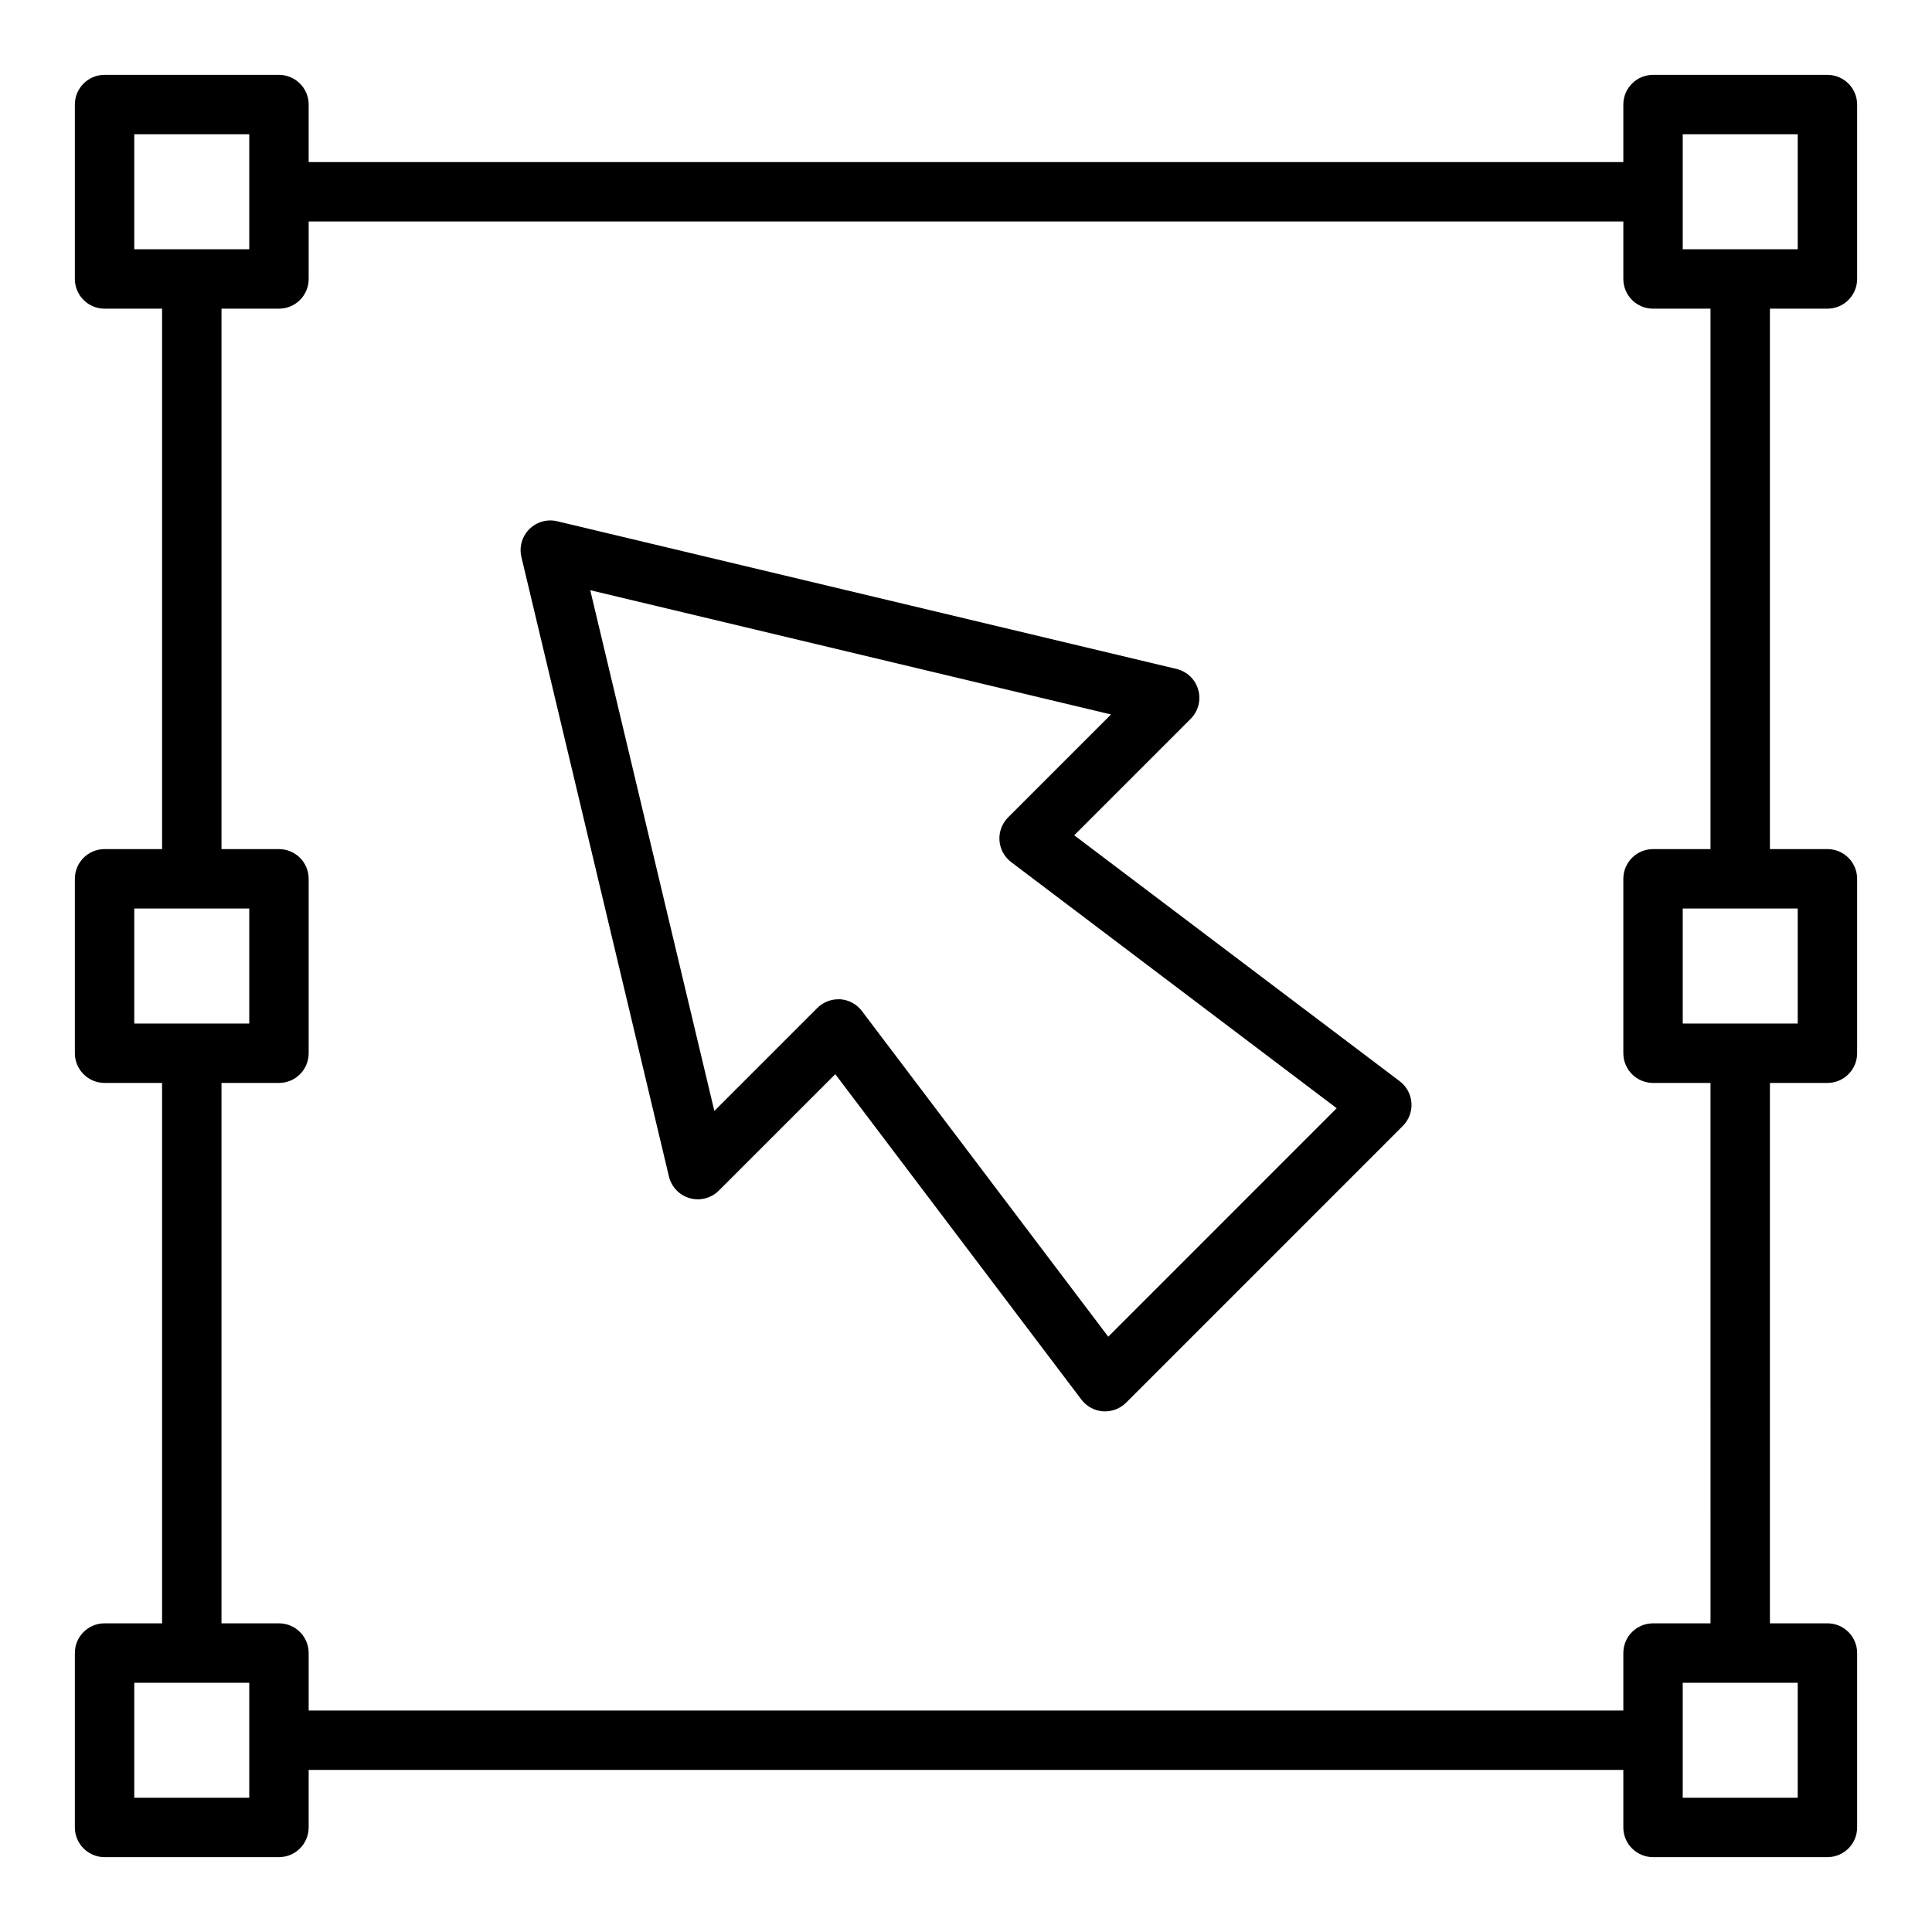
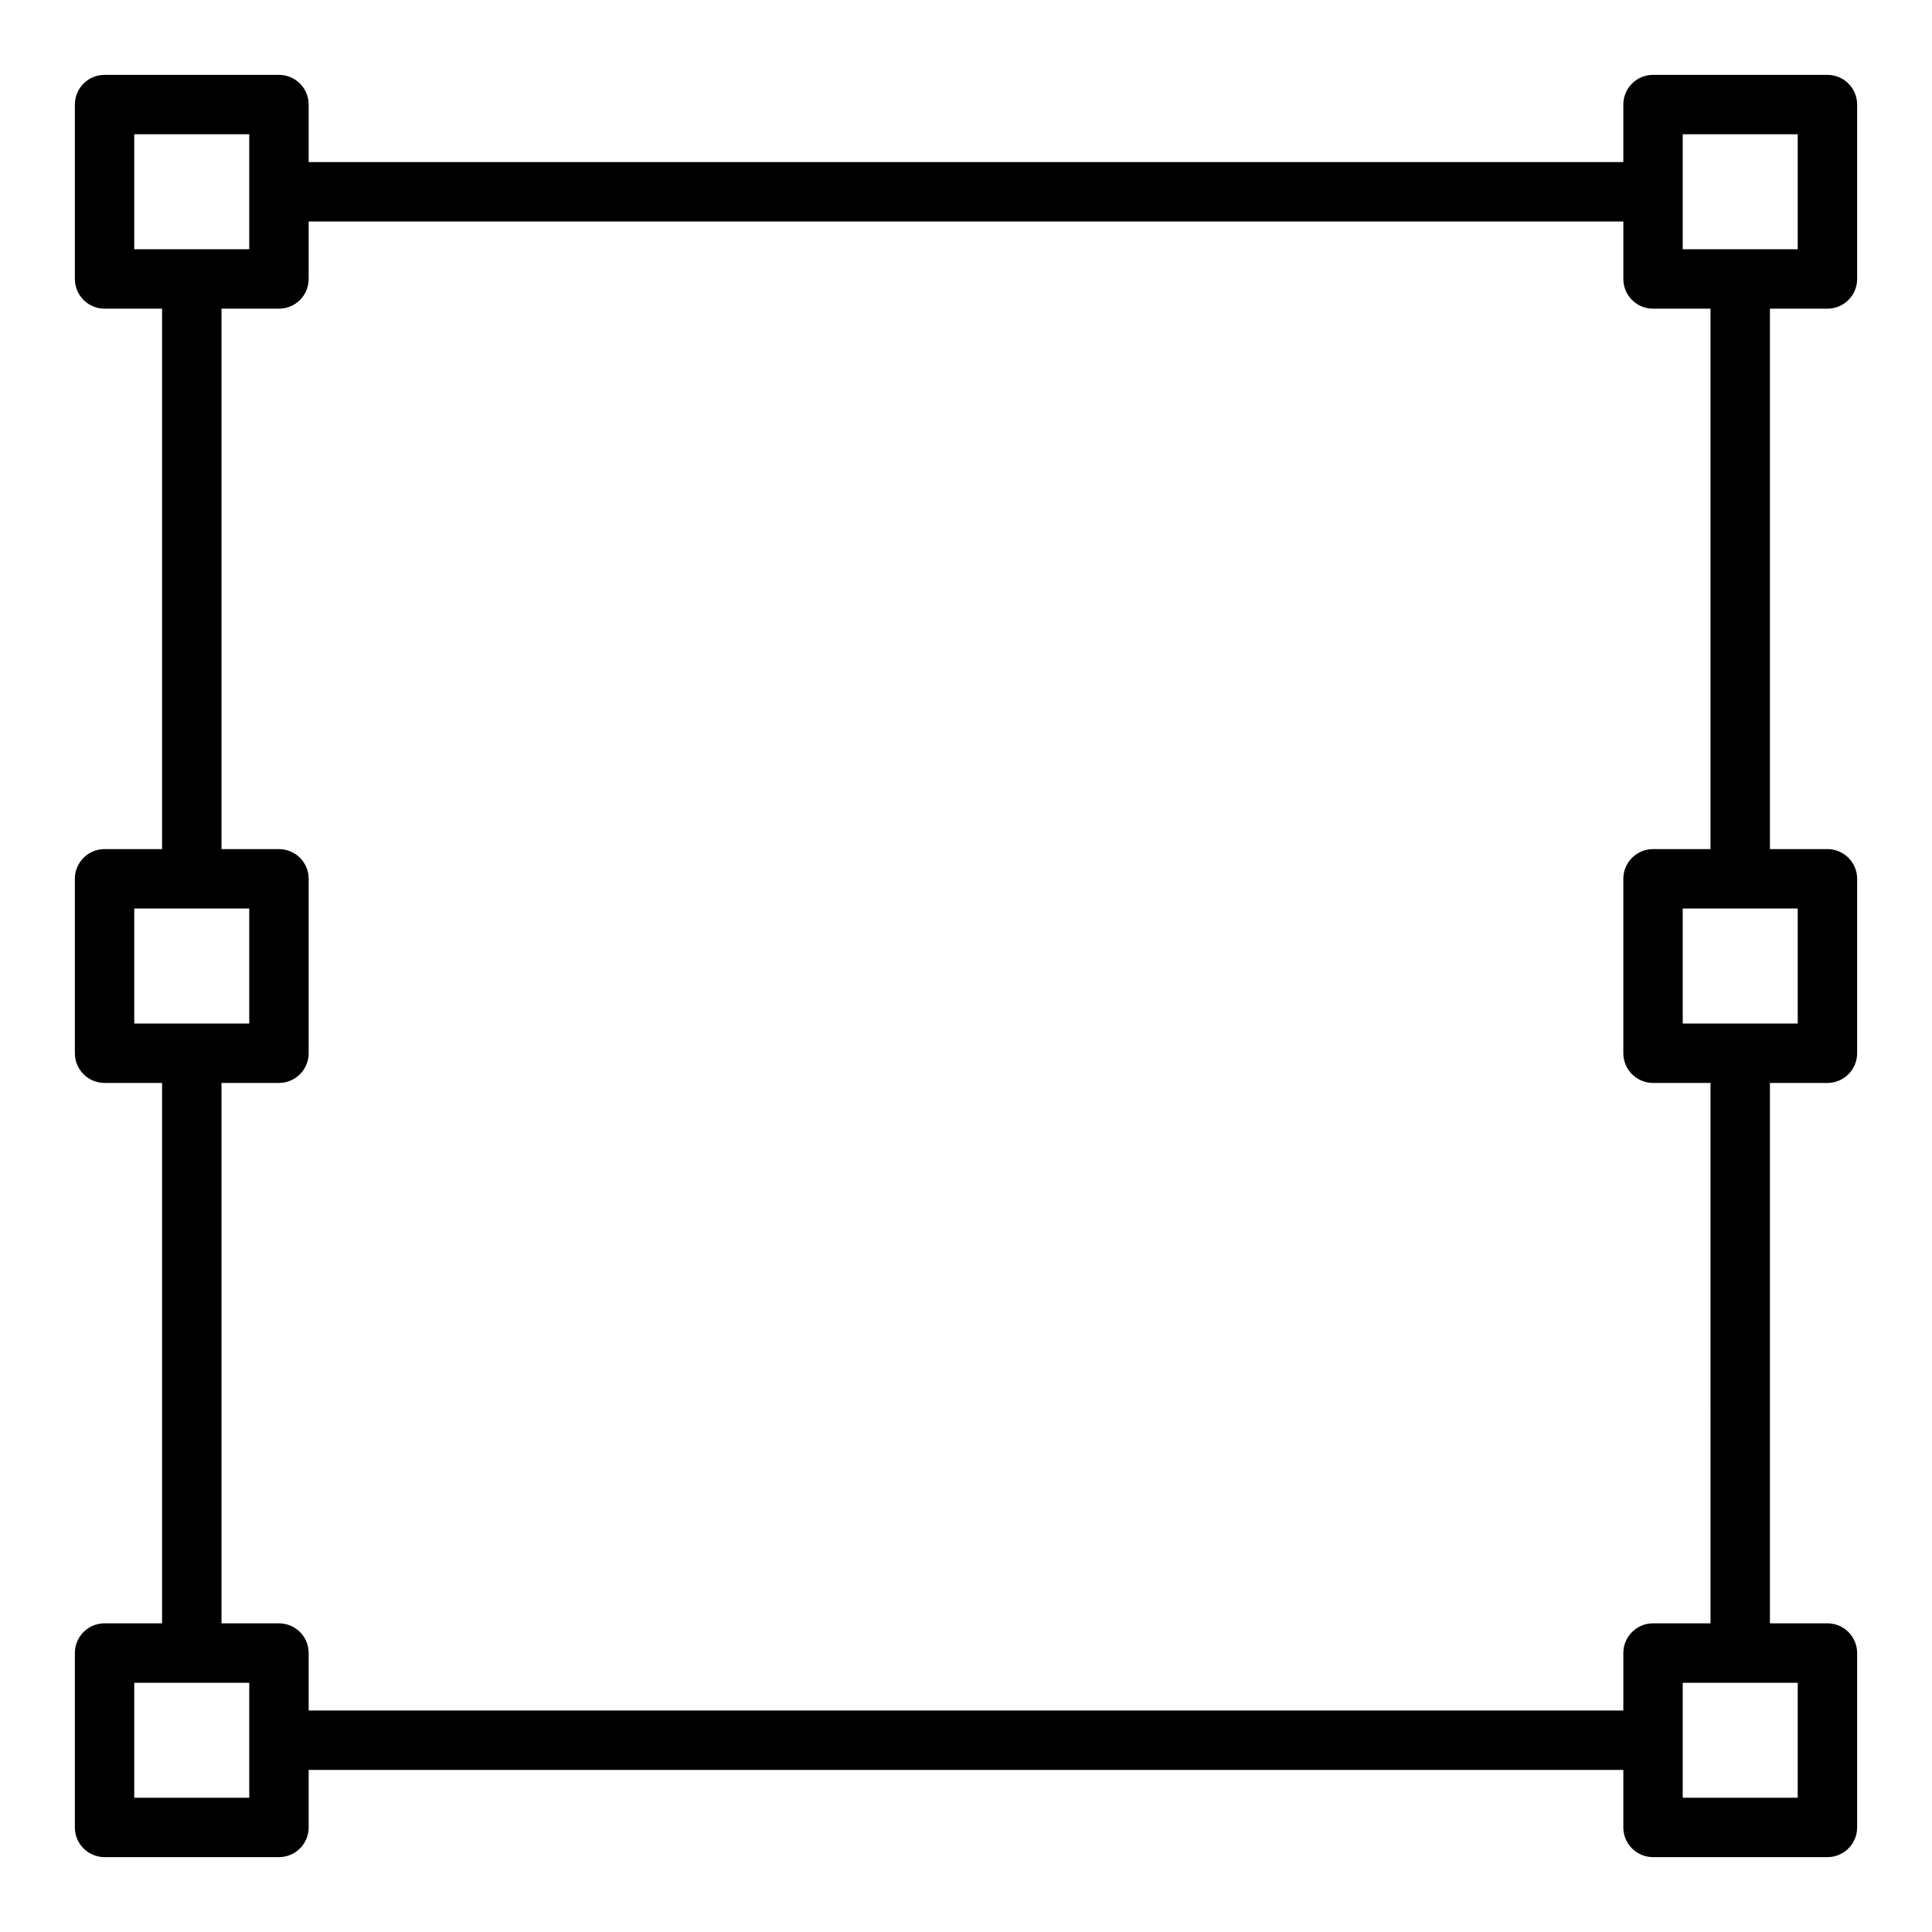
<svg xmlns="http://www.w3.org/2000/svg" fill="#000000" width="800px" height="800px" version="1.1" viewBox="144 144 512 512">
  <g>
    <path d="m628.29 225.8c2.086 0 4.09-0.828 5.566-2.305 1.473-1.477 2.305-3.477 2.305-5.566v-46.215c0-2.09-0.832-4.09-2.305-5.566-1.477-1.477-3.481-2.309-5.566-2.309h-46.219c-4.348 0-7.871 3.527-7.871 7.875v15.238h-348.4v-15.238c0-2.09-0.828-4.09-2.305-5.566-1.477-1.477-3.477-2.309-5.566-2.309h-46.215c-4.348 0-7.875 3.527-7.875 7.875v46.215c0 2.09 0.832 4.09 2.309 5.566 1.477 1.477 3.477 2.305 5.566 2.305h15.238v143.22h-15.238c-4.348 0-7.875 3.523-7.875 7.871v46.223c0 2.09 0.832 4.09 2.309 5.566 1.477 1.477 3.477 2.309 5.566 2.309h15.238v143.21h-15.238c-4.348 0-7.875 3.523-7.875 7.871v46.219c0 2.086 0.832 4.09 2.309 5.566 1.477 1.473 3.477 2.305 5.566 2.305h46.215c2.09 0 4.09-0.832 5.566-2.305 1.477-1.477 2.305-3.481 2.305-5.566v-15.242h348.4v15.242c0 2.086 0.828 4.09 2.305 5.566 1.477 1.473 3.481 2.305 5.566 2.305h46.219c2.086 0 4.09-0.832 5.566-2.305 1.473-1.477 2.305-3.481 2.305-5.566v-46.219c0-2.086-0.832-4.09-2.305-5.566-1.477-1.477-3.481-2.305-5.566-2.305h-15.242v-143.21h15.242c2.086 0 4.09-0.832 5.566-2.309 1.473-1.477 2.305-3.477 2.305-5.566v-46.223c0-2.09-0.832-4.09-2.305-5.566-1.477-1.477-3.481-2.305-5.566-2.305h-15.242v-143.22zm-38.348-46.215h30.473v30.473h-30.473zm-410.36 0h30.473v30.473h-30.473zm0 205.18h30.473v30.48h-30.473zm30.473 235.66h-30.473v-30.473h30.473zm410.36 0h-30.473v-30.473h30.473zm0-205.18h-30.473v-30.48h30.473zm-23.113-46.223h-15.23c-4.348 0-7.871 3.523-7.871 7.871v46.223c0 2.09 0.828 4.09 2.305 5.566 1.477 1.477 3.481 2.309 5.566 2.309h15.23l0.004 143.21h-15.234c-4.348 0-7.871 3.523-7.871 7.871v15.23l-348.4 0.004v-15.234c0-2.086-0.828-4.09-2.305-5.566-1.477-1.477-3.477-2.305-5.566-2.305h-15.23v-143.21h15.23c2.09 0 4.09-0.832 5.566-2.309 1.477-1.477 2.305-3.477 2.305-5.566v-46.223c0-2.09-0.828-4.09-2.305-5.566-1.477-1.477-3.477-2.305-5.566-2.305h-15.23v-143.22h15.23c2.09 0 4.09-0.828 5.566-2.305 1.477-1.477 2.305-3.477 2.305-5.566v-15.23h348.4v15.23c0 2.09 0.828 4.09 2.305 5.566 1.477 1.477 3.481 2.305 5.566 2.305h15.23z" />
-     <path d="m428.68 365.36 30.844-30.844c2.023-2.016 2.801-4.969 2.023-7.719-0.777-2.75-2.984-4.863-5.762-5.523l-164.17-39.148c-2.648-0.613-5.422 0.184-7.344 2.106-1.922 1.918-2.719 4.695-2.102 7.344l39.105 164.2c0.66 2.773 2.769 4.977 5.516 5.754 2.742 0.777 5.691 0.008 7.711-2.008l30.859-30.852 65.234 86.254c1.379 1.812 3.473 2.941 5.742 3.09 2.273 0.152 4.5-0.688 6.106-2.301l73.328-73.336c1.598-1.605 2.43-3.824 2.281-6.082-0.152-2.262-1.27-4.348-3.07-5.727zm9.02 132.88-65.258-86.27c-1.363-1.832-3.457-2.984-5.738-3.148h-0.543c-2.086 0-4.09 0.828-5.566 2.305l-27.285 27.285-32.887-138 138.01 32.93-27.285 27.289c-1.598 1.605-2.43 3.824-2.281 6.082 0.152 2.262 1.27 4.352 3.07 5.727l86.301 65.254z" />
  </g>
</svg>